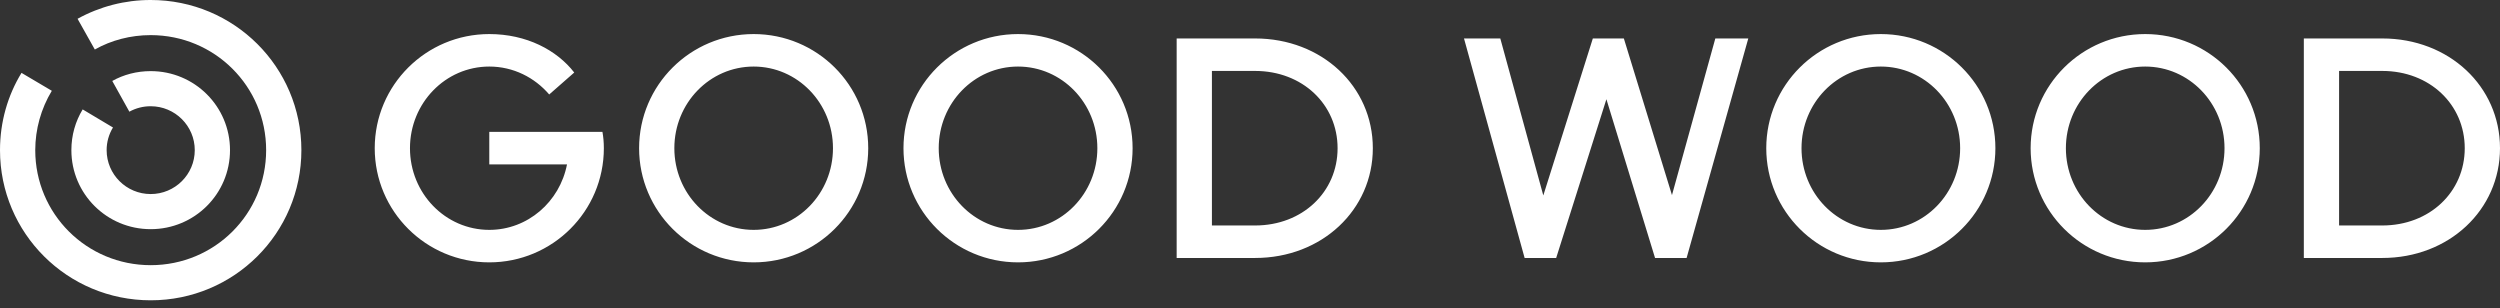
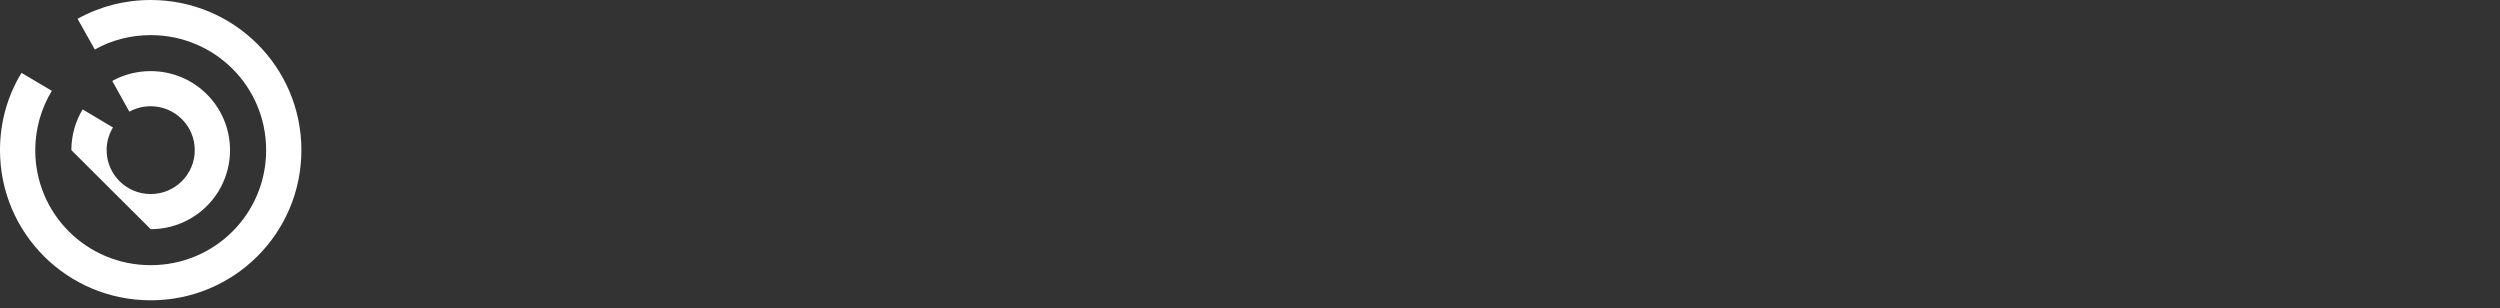
<svg xmlns="http://www.w3.org/2000/svg" width="292" height="36" viewBox="0 0 292 36" fill="none">
  <rect x="0" y="0" width="292" height="36" fill="#333333" stroke="none" />
-   <path d="M17.601 26.767C22.727 26.767 26.865 22.645 26.865 17.537C26.865 12.43 22.727 8.307 17.601 8.307C15.975 8.307 14.431 8.717 13.113 9.456L15.11 13.045C15.872 12.624 16.73 12.406 17.601 12.409C20.442 12.409 22.748 14.707 22.748 17.537C22.748 20.368 20.442 22.665 17.601 22.665C14.76 22.665 12.455 20.368 12.455 17.537C12.453 16.604 12.71 15.689 13.196 14.891L9.655 12.779C8.811 14.173 8.337 15.794 8.337 17.537C8.337 22.645 12.475 26.767 17.601 26.767ZM17.601 35.075C27.338 35.075 35.202 27.239 35.202 17.537C35.202 7.835 27.338 1.46991e-05 17.601 1.46991e-05C14.613 -0.004 11.672 0.752 9.058 2.195L11.075 5.784C12.99 4.697 15.254 4.102 17.601 4.102C25.074 4.102 31.085 10.092 31.085 17.537C31.085 24.983 25.074 30.972 17.601 30.972C10.128 30.972 4.117 24.983 4.117 17.537C4.12 15.094 4.789 12.698 6.052 10.604L2.512 8.512C0.906 11.138 0 14.235 0 17.537C0 27.239 7.864 35.075 17.601 35.075Z" fill="white" />
-   <path d="M273.205 26.336V8.286H278.248C283.785 8.286 287.882 12.204 287.882 17.311C287.882 22.419 283.785 26.336 278.248 26.336H273.205ZM269.088 30.131H278.248C286.05 30.131 292 24.511 292 17.311C292 10.091 286.05 4.492 278.248 4.492H269.088V30.131ZM250.56 26.849C245.433 26.849 241.296 22.583 241.296 17.311C241.296 12.04 245.433 7.773 250.56 7.773C255.685 7.773 259.823 12.04 259.823 17.311C259.823 22.583 255.685 26.849 250.56 26.849ZM250.56 30.644C257.95 30.644 263.941 24.675 263.941 17.311C263.941 9.927 257.95 3.979 250.56 3.979C243.169 3.979 237.178 9.948 237.178 17.311C237.178 24.675 243.169 30.644 250.56 30.644ZM219.68 26.849C214.555 26.849 210.417 22.583 210.417 17.311C210.417 12.04 214.555 7.773 219.68 7.773C224.807 7.773 228.945 12.04 228.945 17.311C228.945 22.583 224.807 26.849 219.68 26.849ZM219.68 30.644C227.071 30.644 233.062 24.675 233.062 17.311C233.062 9.927 227.071 3.979 219.68 3.979C212.29 3.979 206.3 9.948 206.3 17.311C206.3 24.675 212.29 30.644 219.68 30.644ZM141.552 26.336V8.286H146.595C152.133 8.286 156.23 12.204 156.23 17.311C156.23 22.419 152.133 26.336 146.595 26.336H141.552ZM137.434 30.131H146.595C154.398 30.131 160.347 24.511 160.347 17.311C160.347 10.091 154.398 4.492 146.595 4.492H137.434V30.131ZM57.149 19.198H66.227C65.383 23.567 61.636 26.849 57.149 26.849C52.023 26.849 47.885 22.583 47.885 17.311C47.885 12.04 52.023 7.773 57.149 7.773C59.948 7.773 62.439 9.045 64.148 11.035L67.071 8.471C65.033 5.845 61.492 3.979 57.149 3.979C49.758 3.979 43.768 9.948 43.768 17.311C43.768 24.675 49.758 30.644 57.149 30.644C64.539 30.644 70.53 24.675 70.53 17.311C70.53 16.614 70.468 15.957 70.365 15.404H57.149V19.198ZM178.076 30.131H181.761L187.628 11.589L193.31 30.131H196.995L204.2 4.492H200.35L195.286 22.788L189.666 4.492H186.043L180.258 22.829L175.235 4.492H170.995L178.076 30.131ZM118.907 26.849C113.781 26.849 109.643 22.583 109.643 17.311C109.643 12.04 113.781 7.773 118.907 7.773C124.033 7.773 128.171 12.04 128.171 17.311C128.171 22.583 124.033 26.849 118.907 26.849ZM118.907 30.644C126.298 30.644 132.288 24.675 132.288 17.311C132.288 9.927 126.298 3.979 118.907 3.979C111.517 3.979 105.526 9.948 105.526 17.311C105.526 24.675 111.517 30.644 118.907 30.644ZM88.028 26.849C82.902 26.849 78.764 22.583 78.764 17.311C78.764 12.04 82.902 7.773 88.028 7.773C93.154 7.773 97.291 12.04 97.291 17.311C97.291 22.583 93.154 26.849 88.028 26.849ZM88.028 30.644C95.418 30.644 101.409 24.675 101.409 17.311C101.409 9.927 95.418 3.979 88.028 3.979C80.637 3.979 74.647 9.948 74.647 17.311C74.647 24.675 80.637 30.644 88.028 30.644Z" fill="white" />
+   <path d="M17.601 26.767C22.727 26.767 26.865 22.645 26.865 17.537C26.865 12.43 22.727 8.307 17.601 8.307C15.975 8.307 14.431 8.717 13.113 9.456L15.11 13.045C15.872 12.624 16.73 12.406 17.601 12.409C20.442 12.409 22.748 14.707 22.748 17.537C22.748 20.368 20.442 22.665 17.601 22.665C14.76 22.665 12.455 20.368 12.455 17.537C12.453 16.604 12.71 15.689 13.196 14.891L9.655 12.779C8.811 14.173 8.337 15.794 8.337 17.537ZM17.601 35.075C27.338 35.075 35.202 27.239 35.202 17.537C35.202 7.835 27.338 1.46991e-05 17.601 1.46991e-05C14.613 -0.004 11.672 0.752 9.058 2.195L11.075 5.784C12.99 4.697 15.254 4.102 17.601 4.102C25.074 4.102 31.085 10.092 31.085 17.537C31.085 24.983 25.074 30.972 17.601 30.972C10.128 30.972 4.117 24.983 4.117 17.537C4.12 15.094 4.789 12.698 6.052 10.604L2.512 8.512C0.906 11.138 0 14.235 0 17.537C0 27.239 7.864 35.075 17.601 35.075Z" fill="white" />
</svg>